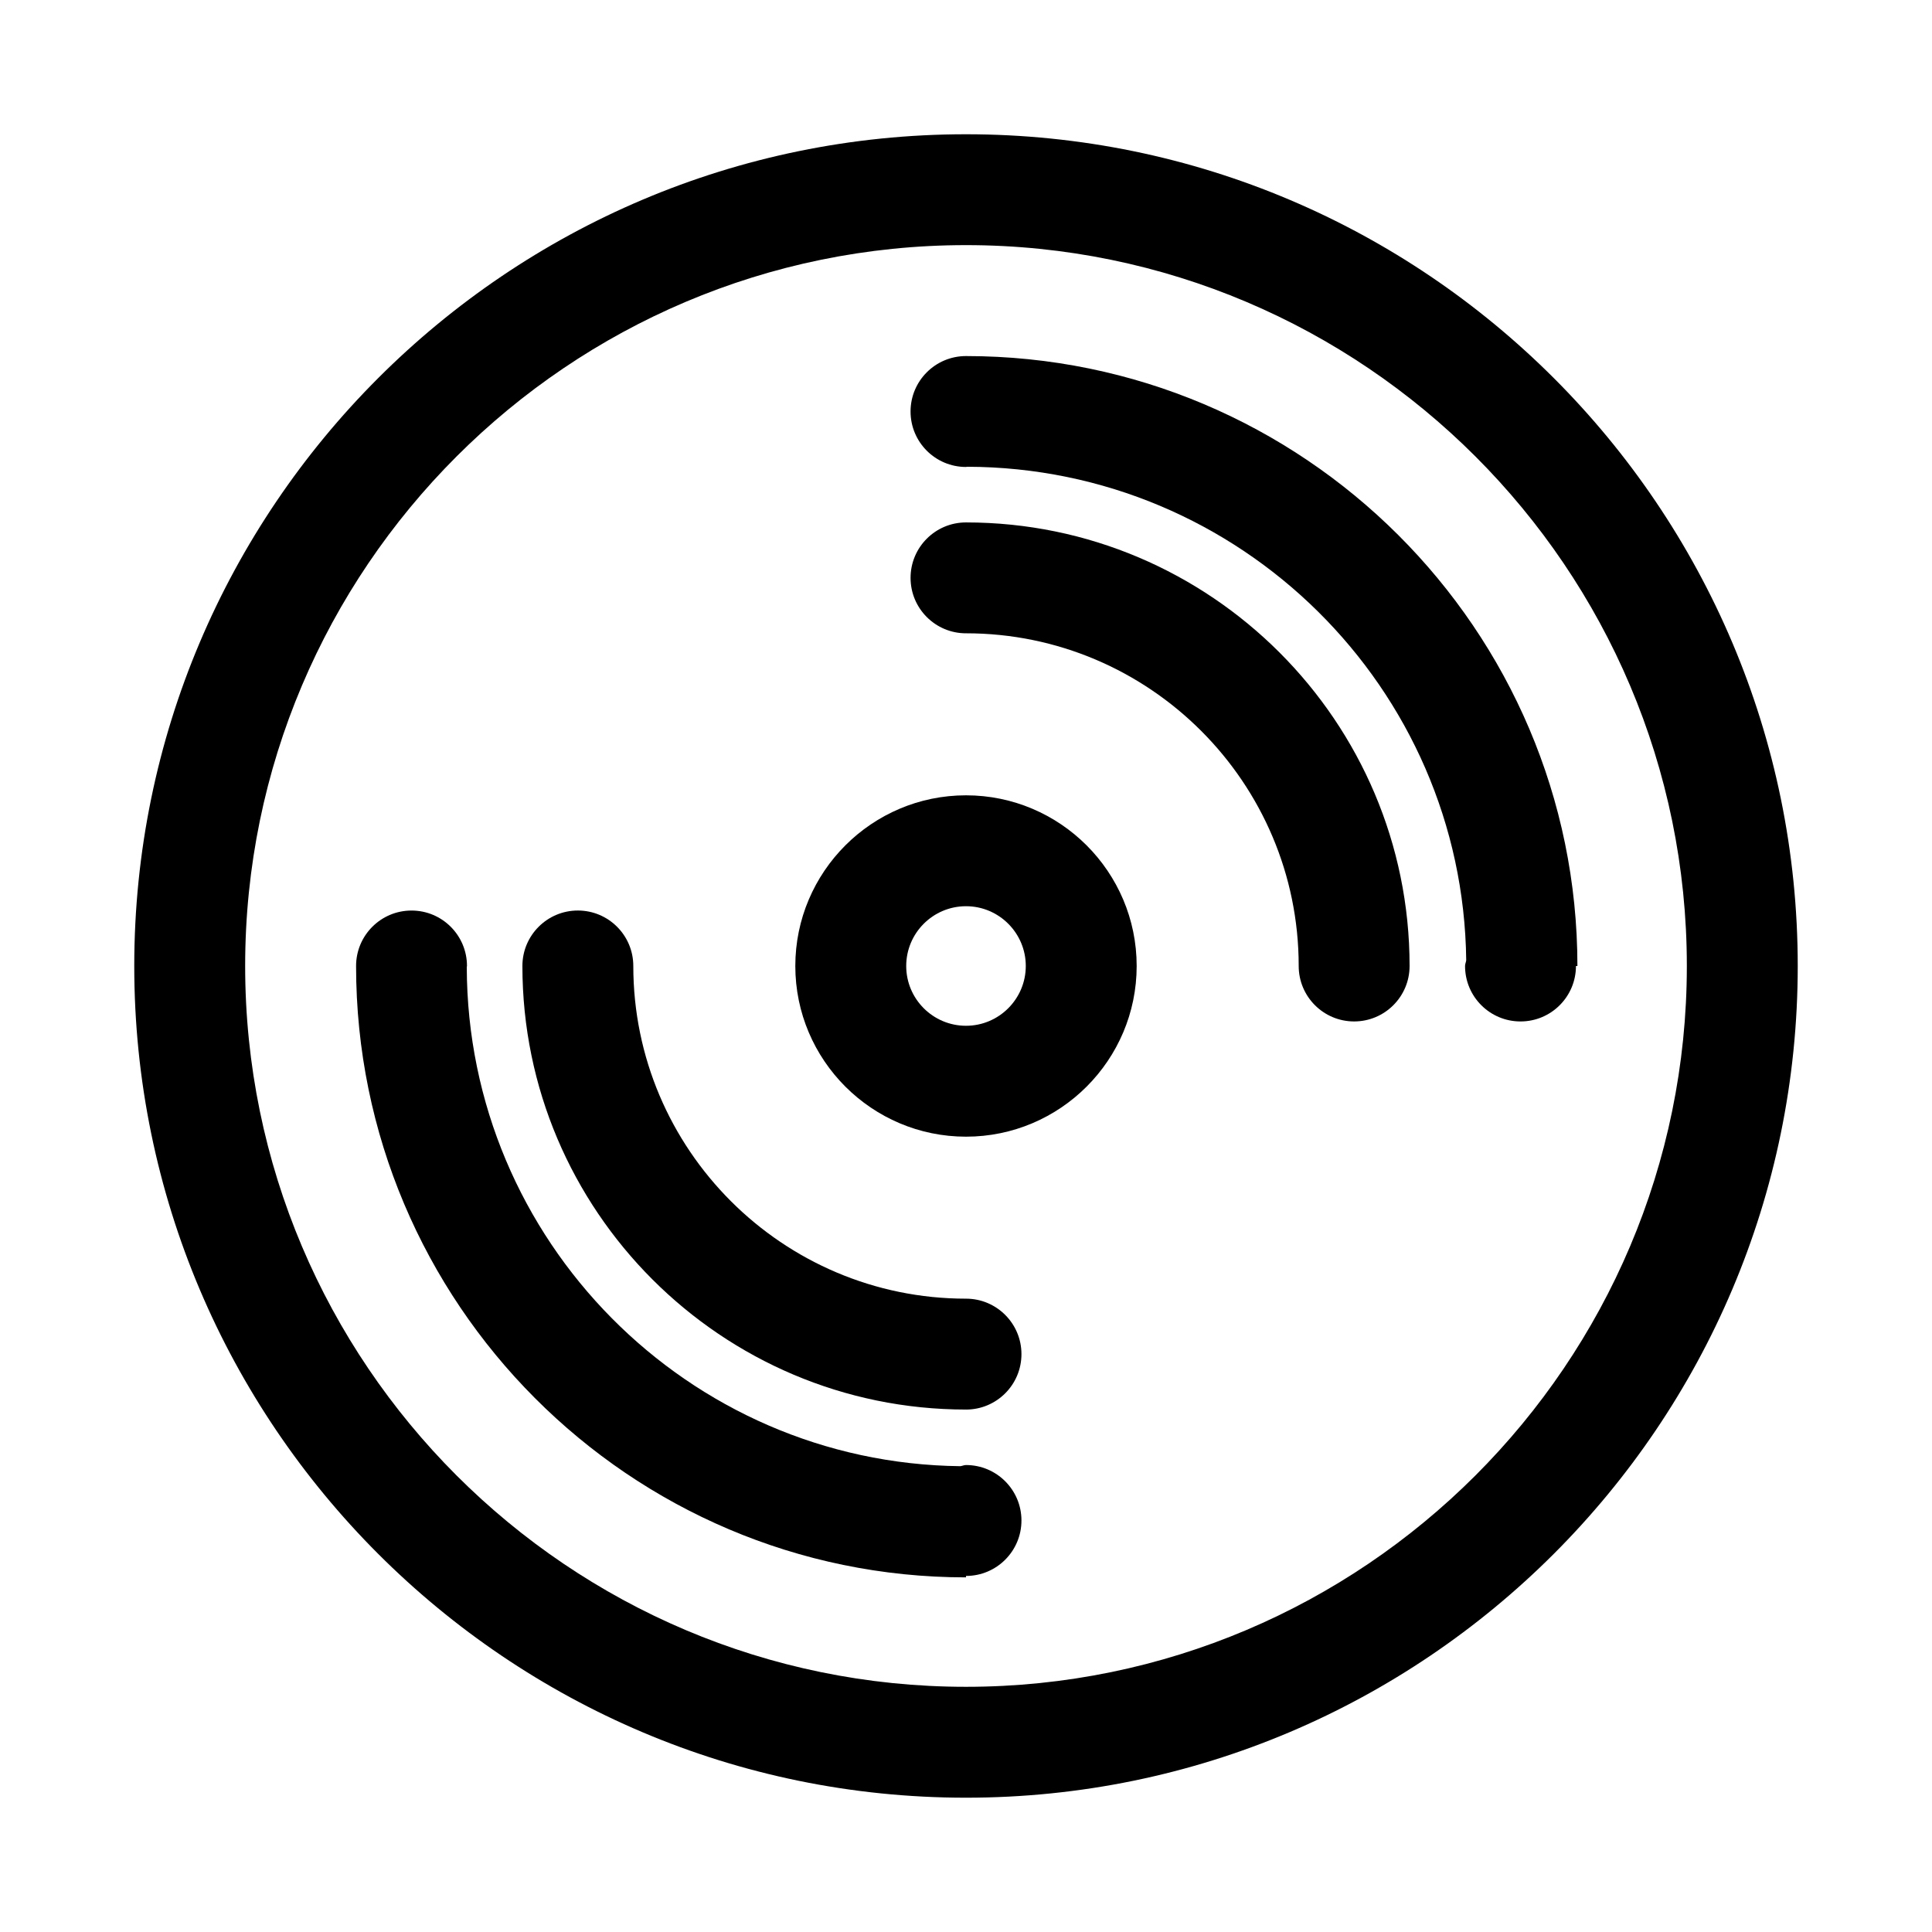
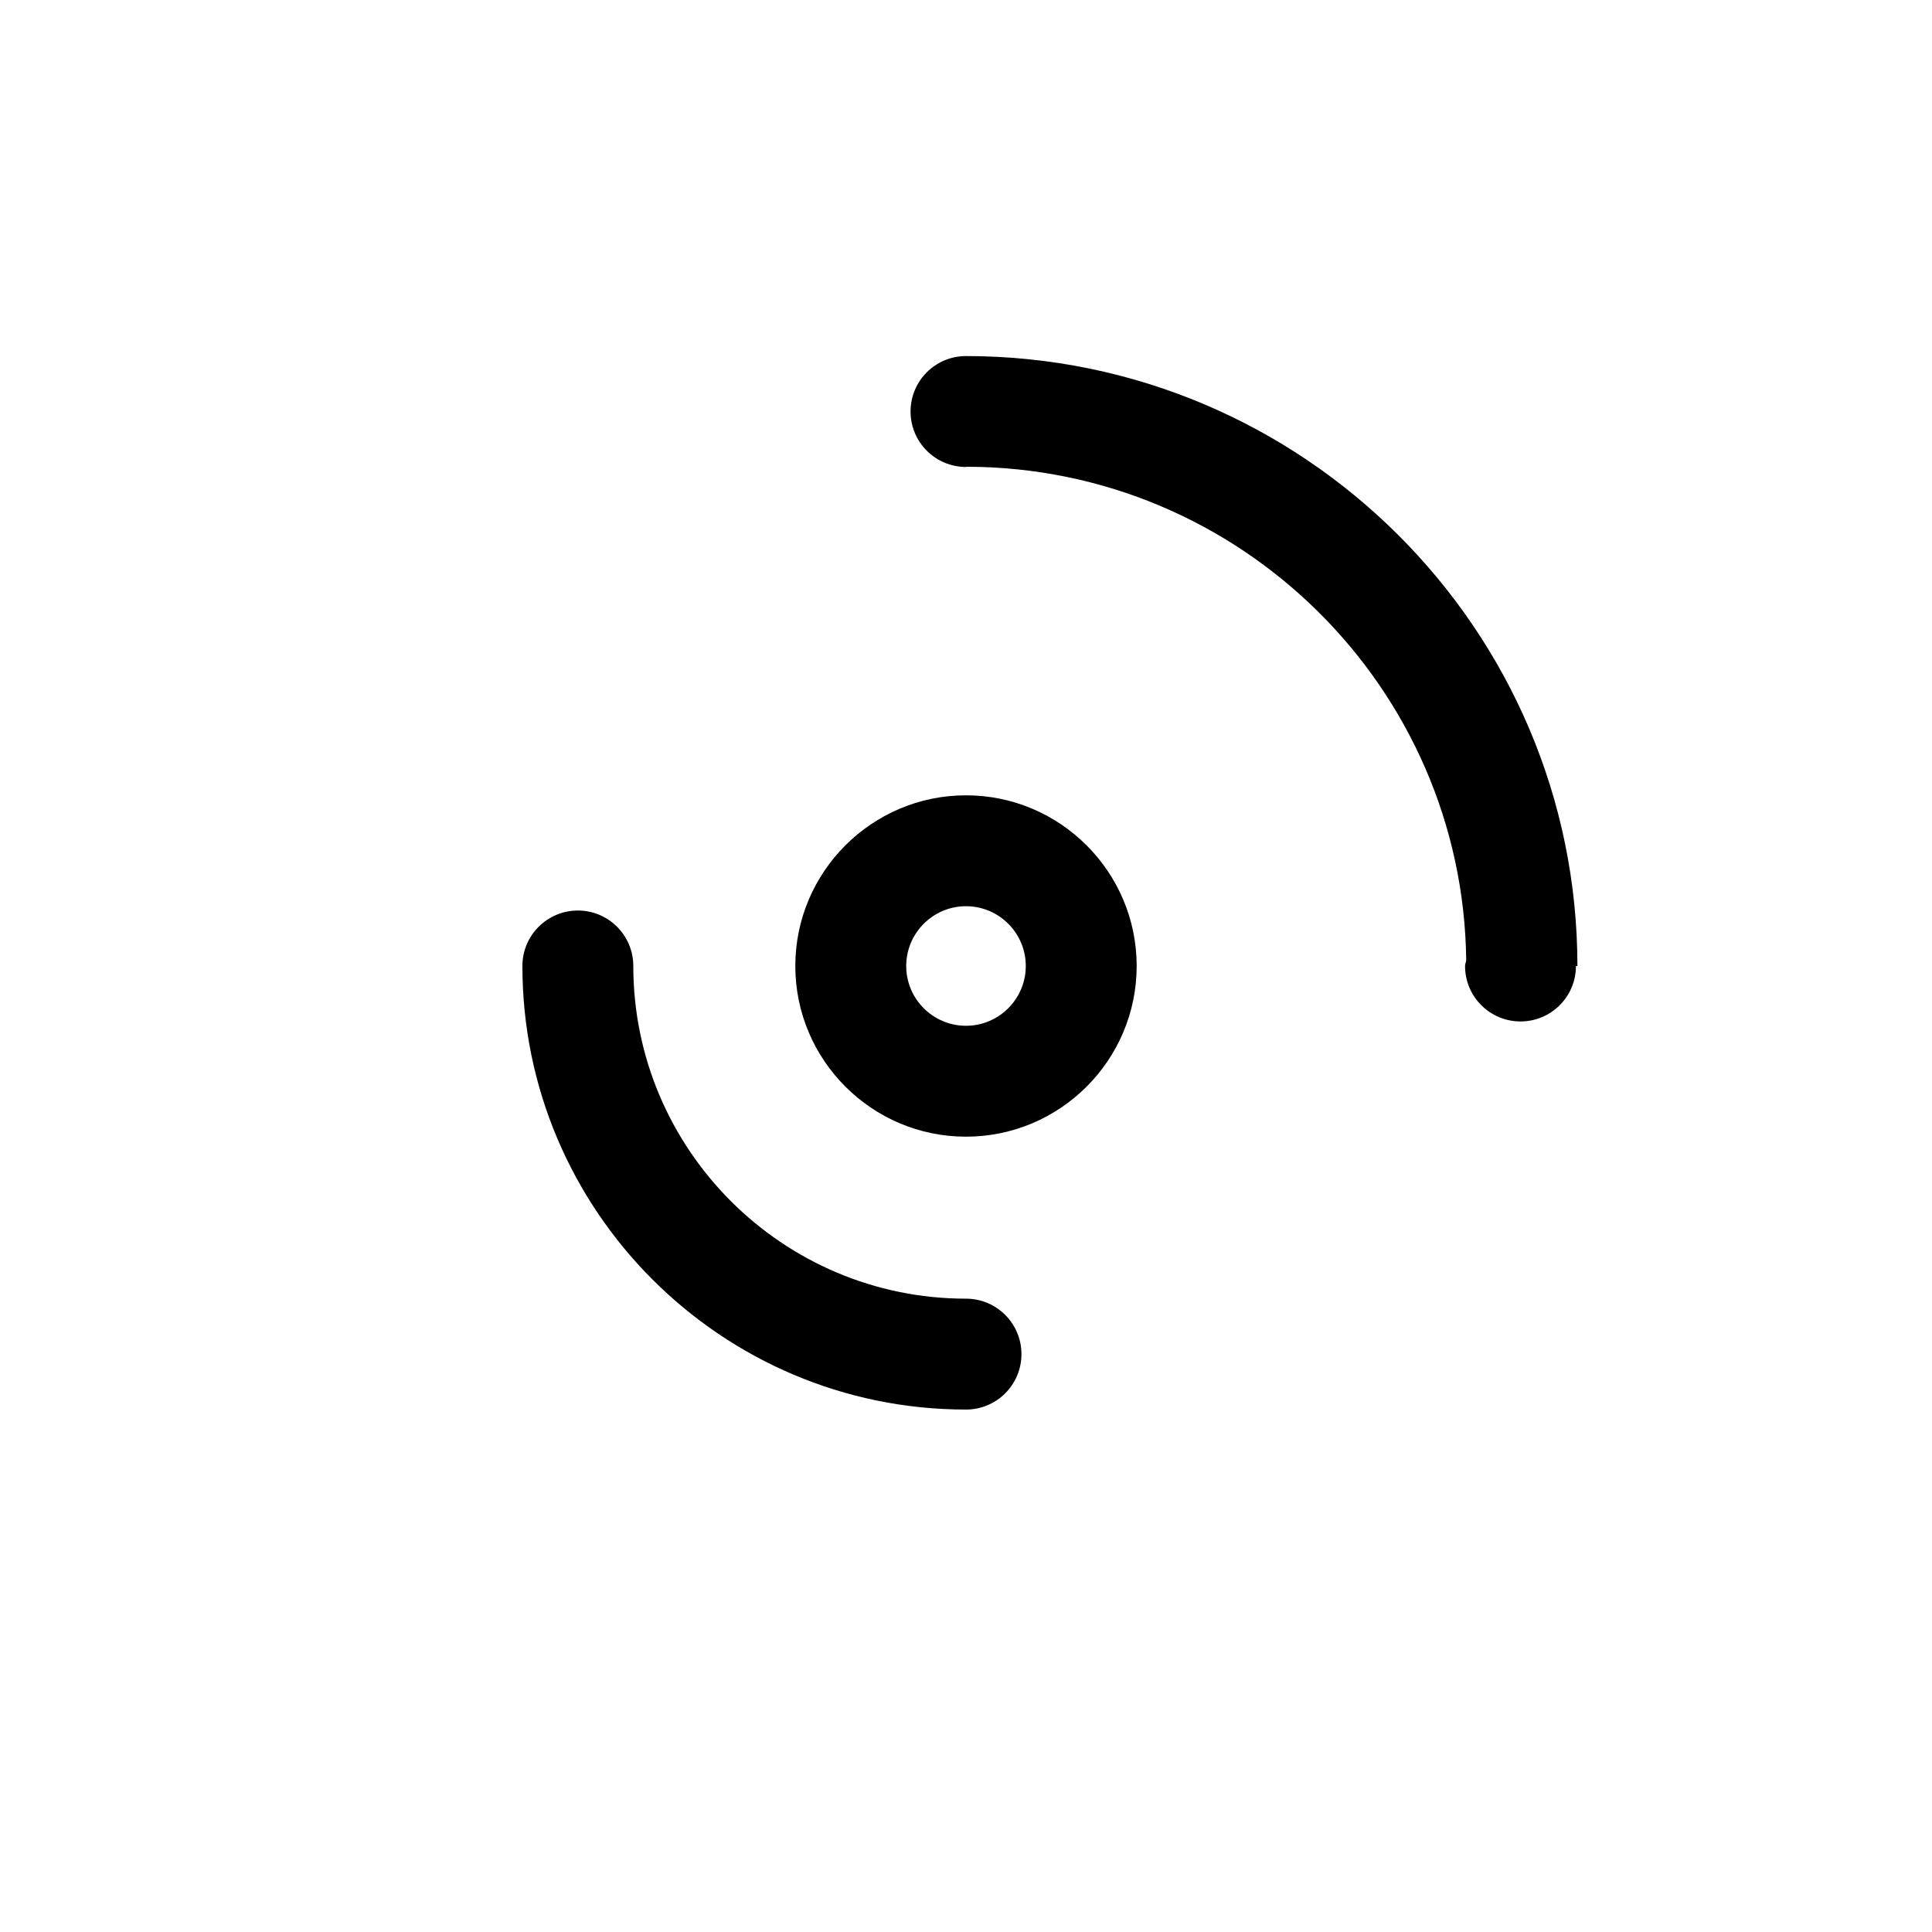
<svg xmlns="http://www.w3.org/2000/svg" fill="#000000" width="800px" height="800px" version="1.1" viewBox="144 144 512 512">
  <g>
-     <path d="m400 620.41c121.54 0 220.42-98.879 220.42-220.42-0.004-121.54-98.875-220.41-220.42-220.41-121.55 0-220.42 98.879-220.42 220.42 0 121.54 98.871 220.41 220.42 220.41zm0-411.45c105.33 0 191.03 85.691 191.03 191.03 0 105.34-85.699 191.03-191.03 191.03-105.33 0-191.03-85.691-191.03-191.03s85.699-191.03 191.03-191.03z" />
    <path d="m400 445.23c24.941 0 45.23-20.293 45.23-45.23 0-24.941-20.293-45.234-45.23-45.234-24.941 0-45.234 20.293-45.234 45.234 0 24.938 20.293 45.23 45.234 45.23zm0-61.074c8.738 0 15.844 7.109 15.844 15.844-0.004 8.73-7.106 15.84-15.844 15.84-8.742 0-15.844-7.109-15.844-15.84 0-8.734 7.102-15.844 15.844-15.844z" />
    <path d="m400 517.55c8.113 0 14.695-6.578 14.695-14.695 0-8.113-6.578-14.695-14.695-14.695-48.617 0-88.168-39.547-88.168-88.168 0-8.117-6.578-14.695-14.695-14.695-8.117 0.004-14.695 6.582-14.695 14.699 0 64.816 52.738 117.55 117.56 117.55z" />
-     <path d="m400 562.02v-0.379c8.113 0 14.695-6.578 14.695-14.695 0-8.113-6.578-14.695-14.695-14.695-0.535 0-0.984 0.246-1.5 0.305-72.176-0.816-130.65-59.777-130.8-132.28 0-0.098 0.055-0.18 0.055-0.277 0-8.117-6.578-14.695-14.695-14.695-8.117 0-14.695 6.578-14.695 14.695 0 89.336 72.508 162.02 161.64 162.02z" />
-     <path d="m400 311.83c48.617 0 88.168 39.547 88.168 88.168 0 8.117 6.578 14.695 14.695 14.695 8.113-0.004 14.691-6.582 14.691-14.695 0-64.82-52.738-117.55-117.55-117.55-8.117 0-14.695 6.578-14.695 14.695 0 8.113 6.578 14.691 14.695 14.691z" />
    <path d="m400 267.75c0.098 0 0.176-0.055 0.273-0.055 72.496 0.148 131.45 58.613 132.29 130.77-0.059 0.527-0.309 0.988-0.309 1.535 0 8.117 6.578 14.695 14.695 14.695 8.117 0 14.695-6.578 14.695-14.695h0.387c0-89.125-72.684-161.64-162.03-161.64-8.117 0-14.695 6.578-14.695 14.695 0 8.113 6.578 14.695 14.695 14.695z" />
  </g>
</svg>